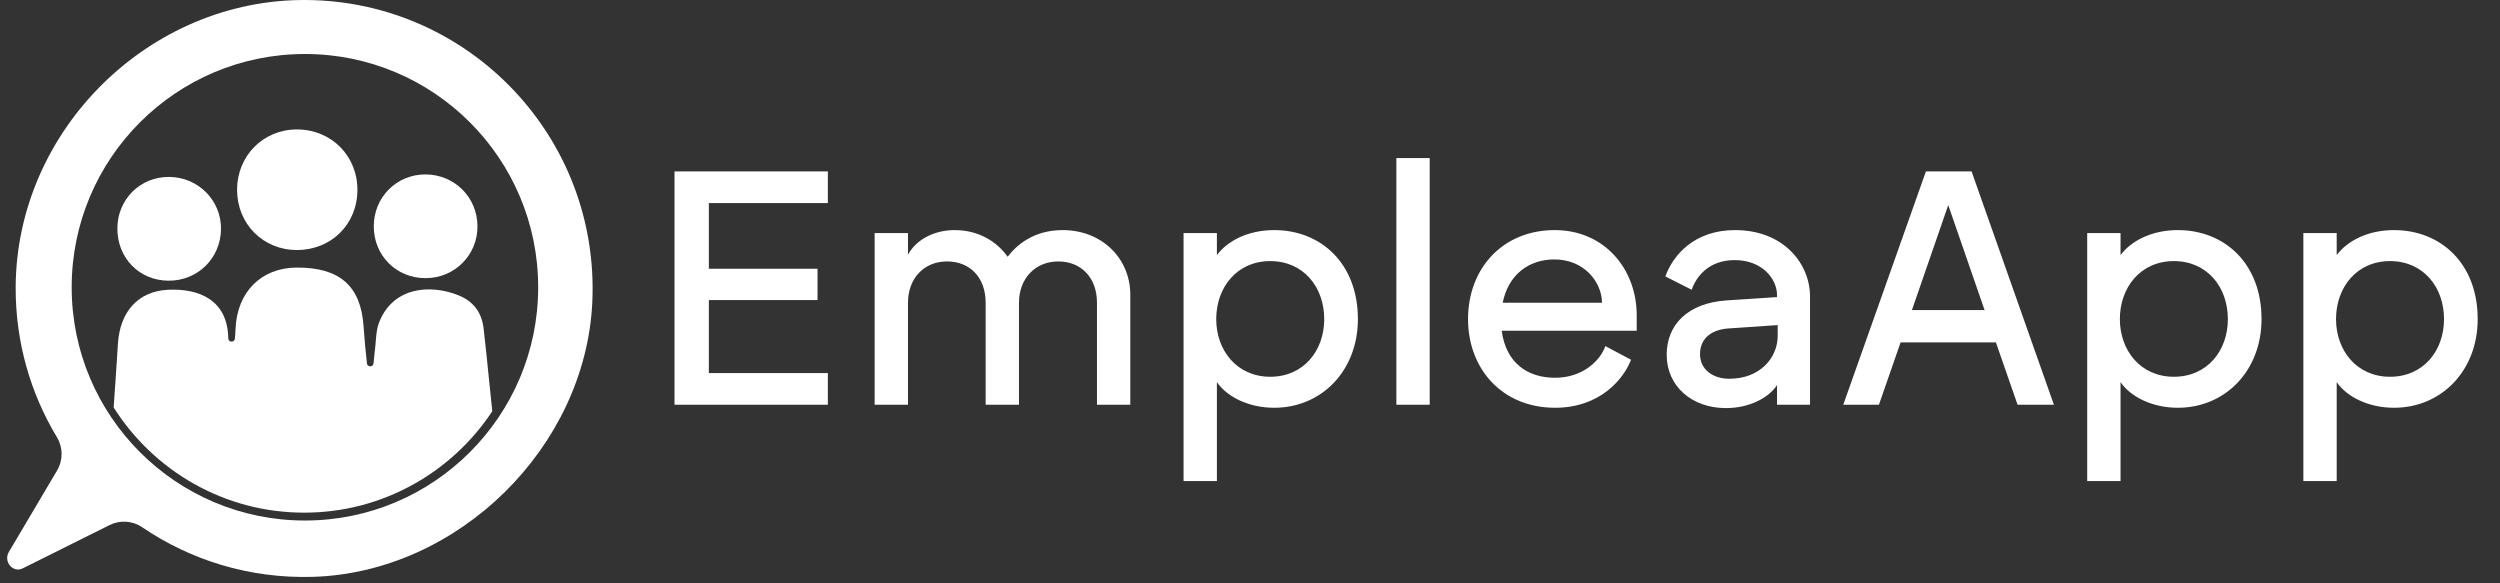
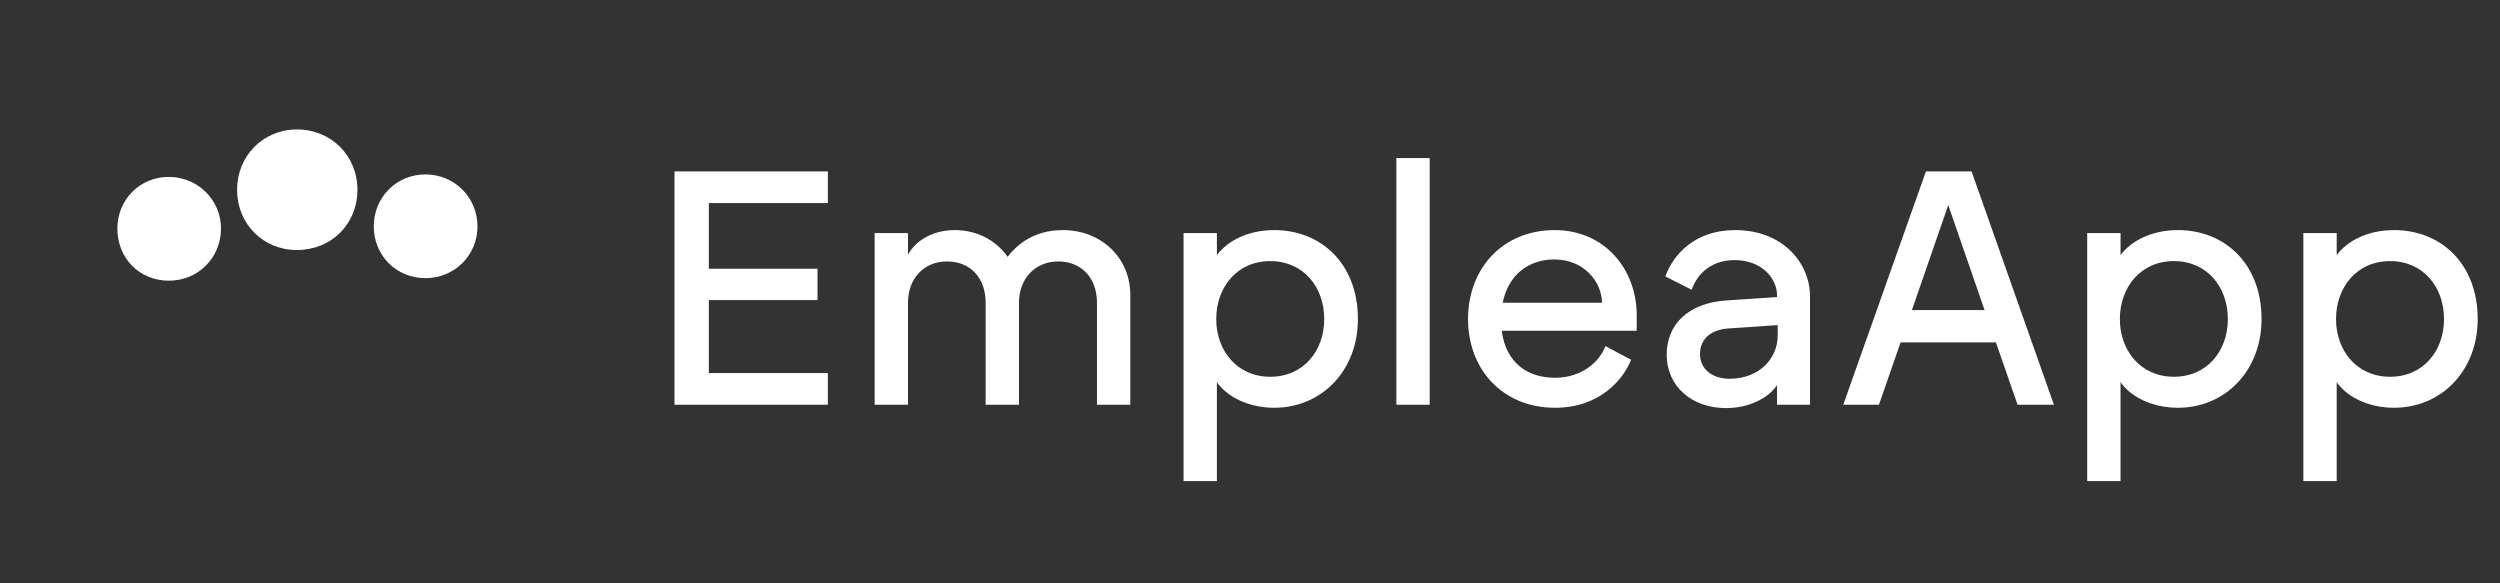
<svg xmlns="http://www.w3.org/2000/svg" width="210" height="49" viewBox="0 0 210 49" fill="none">
  <rect x="0" y="0" width="210" height="49" fill="#333333" stroke="none" />
-   <path fill-rule="evenodd" clip-rule="evenodd" d="M25.755 0.001C12.556 -0.111 1.379 10.916 1.316 24.116C1.295 28.732 2.564 33.048 4.783 36.728C5.299 37.586 5.307 38.654 4.798 39.516L0.741 46.372C0.267 47.172 1.089 48.15 1.897 47.748L9.209 44.104C10.085 43.667 11.13 43.736 11.94 44.286C15.999 47.048 20.943 48.608 26.259 48.456C38.471 48.106 49.195 37.578 49.754 25.373C50.385 11.542 39.417 0.116 25.755 0.001ZM25.614 43.724C14.793 43.724 6.021 34.952 6.021 24.13C6.021 13.308 14.793 4.536 25.614 4.536C36.436 4.536 45.207 13.308 45.207 24.13C45.207 34.952 36.436 43.724 25.614 43.724Z" fill="white" />
  <path fill-rule="evenodd" clip-rule="evenodd" d="M19.914 15.946C19.914 13.098 22.096 10.885 24.92 10.873C27.802 10.861 30.023 13.067 30.023 15.941C30.023 18.83 27.83 21.009 24.925 21.002C22.091 20.997 19.919 18.803 19.914 15.946Z" fill="white" />
  <path fill-rule="evenodd" clip-rule="evenodd" d="M31.398 19.011C31.398 16.566 33.312 14.645 35.742 14.652C38.177 14.657 40.101 16.578 40.108 19.011C40.117 21.433 38.18 23.364 35.747 23.364C33.291 23.364 31.396 21.469 31.398 19.011Z" fill="white" />
  <path fill-rule="evenodd" clip-rule="evenodd" d="M9.859 19.191C9.864 16.74 11.785 14.833 14.227 14.862C16.667 14.888 18.6 16.852 18.564 19.258C18.528 21.705 16.6 23.593 14.155 23.578C11.697 23.564 9.855 21.679 9.859 19.191Z" fill="white" />
-   <path fill-rule="evenodd" clip-rule="evenodd" d="M25.551 43.063C32.151 43.063 37.962 39.674 41.355 34.539C41.355 34.532 41.352 34.523 41.352 34.523C41.35 34.489 41.345 34.456 41.342 34.422C41.335 34.348 41.326 34.274 41.319 34.2C41.311 34.126 41.304 34.054 41.295 33.98C41.288 33.908 41.28 33.837 41.271 33.765C41.264 33.693 41.256 33.622 41.249 33.552C41.242 33.483 41.235 33.411 41.228 33.342C41.221 33.273 41.214 33.204 41.206 33.132C41.199 33.063 41.192 32.993 41.185 32.924C41.178 32.855 41.17 32.785 41.163 32.718C41.156 32.649 41.149 32.582 41.142 32.513C41.135 32.444 41.127 32.377 41.12 32.307C41.113 32.24 41.106 32.171 41.099 32.104C40.941 30.582 40.8 29.053 40.616 27.533C40.561 27.082 40.437 26.673 40.251 26.312C39.899 25.636 39.319 25.129 38.535 24.814C36.036 23.806 32.92 24.164 31.814 27.168C31.606 27.729 31.596 28.365 31.537 28.974C31.482 29.49 31.431 30.006 31.376 30.523C31.343 30.855 30.858 30.855 30.822 30.523C30.712 29.485 30.607 28.446 30.538 27.404C30.311 24.028 28.535 22.446 24.894 22.477C21.924 22.501 19.907 24.549 19.785 27.631C19.773 27.904 19.757 28.174 19.73 28.446C19.697 28.792 19.181 28.773 19.174 28.424C19.126 25.182 16.701 24.212 14.099 24.341C11.599 24.467 10.07 26.19 9.905 28.886C9.798 30.668 9.671 32.444 9.547 34.226C12.911 39.538 18.818 43.063 25.551 43.063Z" fill="white" />
  <path d="M56.66 34V14.4H69.54V17.06H59.544V22.576H68.672V25.208H59.544V31.34H69.54V34H56.66ZM73.47 34V19.58H76.27V21.4C76.942 20.14 78.454 19.328 80.19 19.328C82.122 19.328 83.69 20.224 84.642 21.568C85.37 20.616 86.798 19.328 89.262 19.328C92.594 19.328 94.946 21.736 94.946 24.76V34H92.146V25.432C92.146 23.276 90.774 21.96 88.898 21.96C86.966 21.96 85.594 23.388 85.594 25.432V34H82.794V25.432C82.794 23.276 81.45 21.96 79.546 21.96C77.614 21.96 76.27 23.388 76.27 25.432V34H73.47ZM99.419 40.412V19.58H102.219V21.428C103.143 20.196 104.879 19.328 107.035 19.328C110.955 19.328 114.063 22.128 114.063 26.804C114.063 31.144 111.011 34.252 107.035 34.252C104.879 34.252 103.059 33.328 102.219 32.096V40.412H99.419ZM102.163 26.804C102.163 29.436 103.899 31.648 106.699 31.648C109.499 31.648 111.235 29.464 111.235 26.804C111.235 24.116 109.499 21.932 106.699 21.932C103.899 21.932 102.163 24.144 102.163 26.804ZM117.295 34V13.28H120.095V34H117.295ZM130.623 34.252C126.199 34.252 123.315 31.004 123.315 26.804C123.315 22.548 126.227 19.328 130.595 19.328C134.823 19.328 137.483 22.66 137.483 26.468V27.784H126.143C126.507 30.528 128.355 31.732 130.623 31.732C132.919 31.732 134.403 30.332 134.851 29.072L137.007 30.22C136.391 31.816 134.431 34.252 130.623 34.252ZM126.227 25.432H134.571C134.543 23.64 133.031 21.792 130.567 21.792C128.439 21.792 126.703 23.052 126.227 25.432ZM144.986 34.28C142.102 34.28 140.002 32.432 140.002 29.8C140.002 27.28 141.766 25.46 145.014 25.236L149.27 24.956V24.788C149.27 23.416 148.01 21.848 145.714 21.848C143.502 21.848 142.466 23.276 142.102 24.34L139.89 23.22C140.534 21.428 142.326 19.328 145.742 19.328C149.83 19.328 152.042 22.156 152.042 24.9V34H149.27V32.348C148.514 33.496 146.834 34.28 144.986 34.28ZM142.802 29.744C142.802 31.032 143.866 31.816 145.266 31.816C147.814 31.816 149.326 30.08 149.326 28.204V27.308L145.21 27.588C143.838 27.672 142.802 28.372 142.802 29.744ZM154.833 34L161.777 14.4H165.613L172.529 34H169.477L167.657 28.764H159.649L157.829 34H154.833ZM160.601 26.048H166.705L163.653 17.228L160.601 26.048ZM175.325 40.412V19.58H178.125V21.428C179.049 20.196 180.785 19.328 182.941 19.328C186.861 19.328 189.969 22.128 189.969 26.804C189.969 31.144 186.917 34.252 182.941 34.252C180.785 34.252 178.965 33.328 178.125 32.096V40.412H175.325ZM178.069 26.804C178.069 29.436 179.805 31.648 182.605 31.648C185.405 31.648 187.141 29.464 187.141 26.804C187.141 24.116 185.405 21.932 182.605 21.932C179.805 21.932 178.069 24.144 178.069 26.804ZM193.482 40.412V19.58H196.282V21.428C197.206 20.196 198.942 19.328 201.098 19.328C205.018 19.328 208.126 22.128 208.126 26.804C208.126 31.144 205.074 34.252 201.098 34.252C198.942 34.252 197.122 33.328 196.282 32.096V40.412H193.482ZM196.226 26.804C196.226 29.436 197.962 31.648 200.762 31.648C203.562 31.648 205.298 29.464 205.298 26.804C205.298 24.116 203.562 21.932 200.762 21.932C197.962 21.932 196.226 24.144 196.226 26.804Z" fill="white" />
</svg>